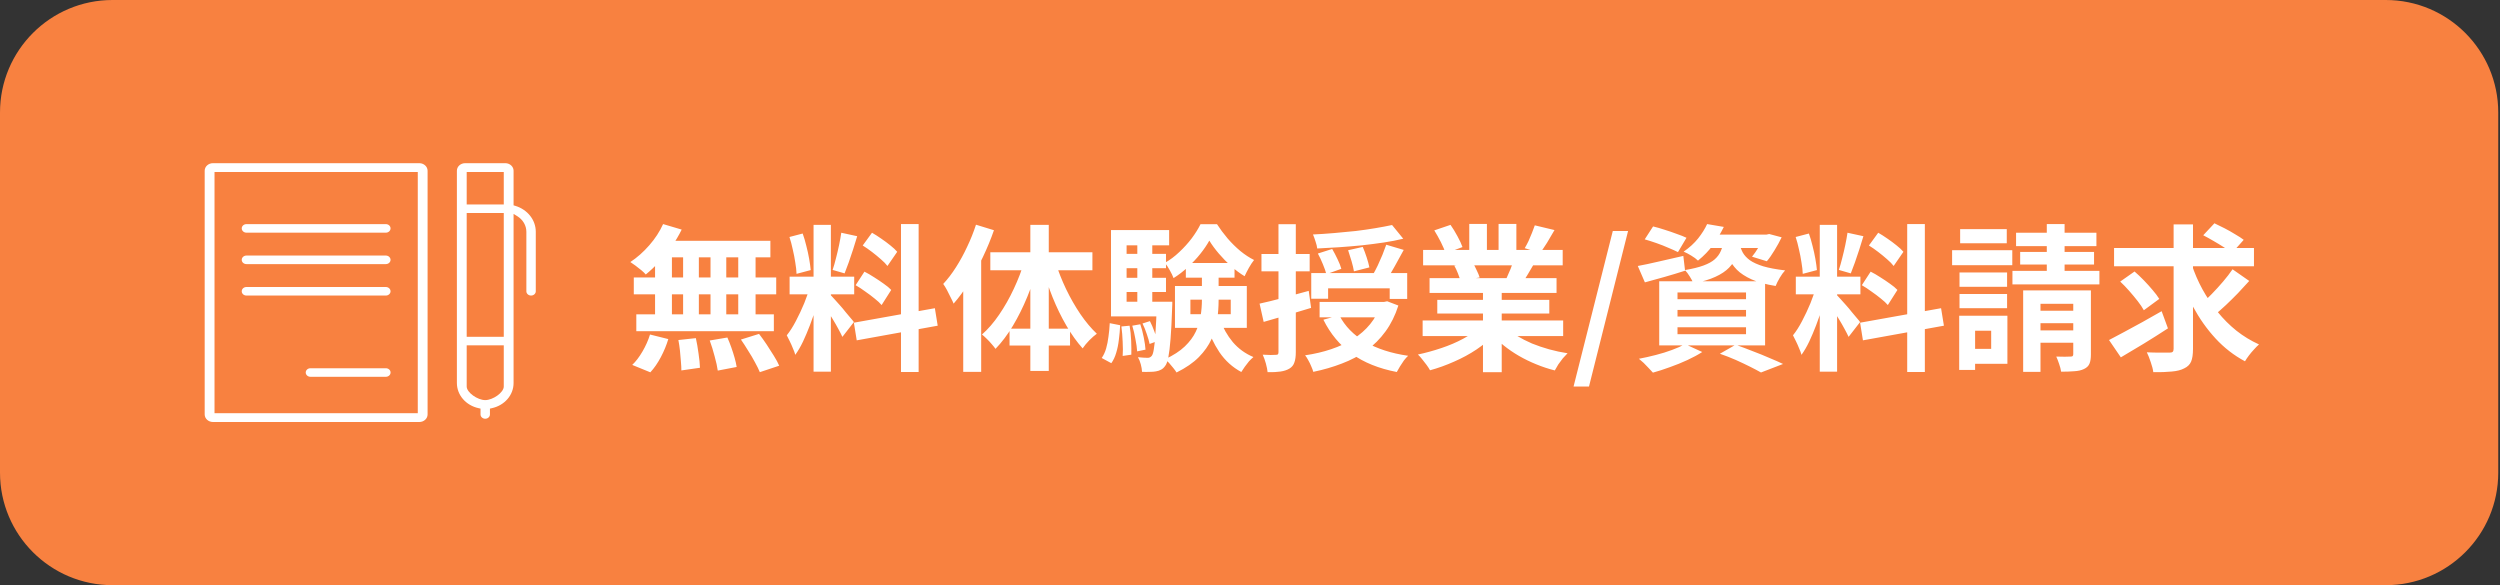
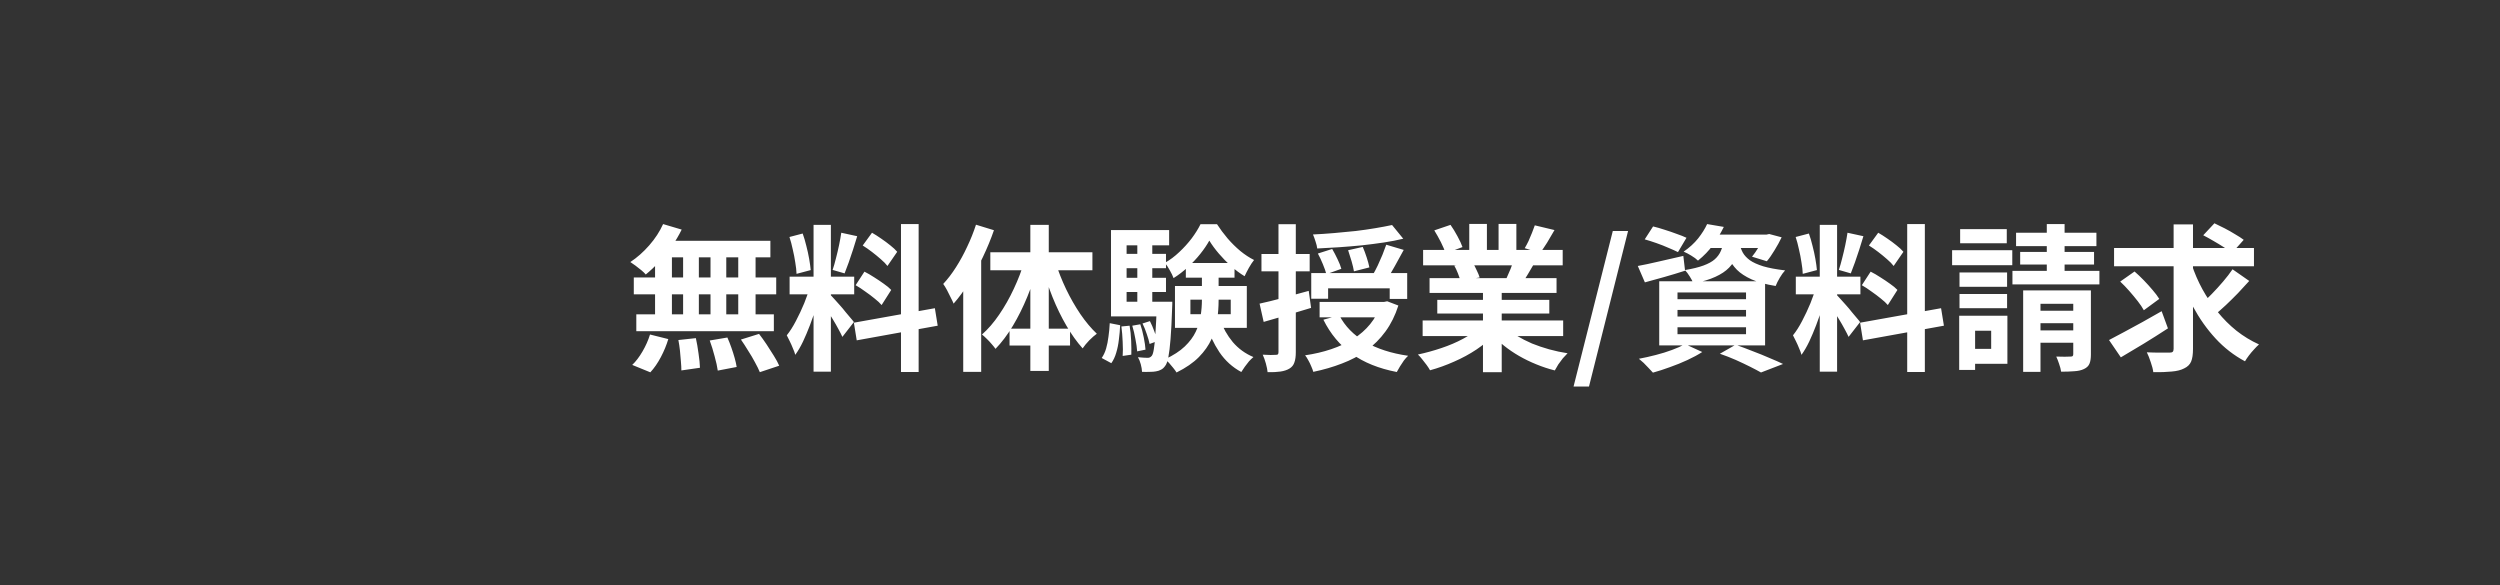
<svg xmlns="http://www.w3.org/2000/svg" width="769" height="180" viewBox="0 0 769 180" fill="none">
  <rect x="0" y="0" width="769" height="180" fill="#333333" stroke="none" />
-   <path d="M0 34.615C0 15.498 15.498 0 34.615 0H733.846C752.964 0 768.462 15.498 768.462 34.615V145.385C768.462 164.502 752.964 180 733.846 180H34.615C15.498 180 0 164.502 0 145.385V34.615Z" fill="#F88140" />
  <g clip-path="url(#clip0_286_59)">
    <path d="M75.806 90.913H118.683C119.481 90.913 120.132 90.325 120.132 89.601C120.132 88.877 119.481 88.281 118.683 88.281H75.806C75.008 88.281 74.357 88.869 74.357 89.601C74.357 90.334 75.008 90.913 75.806 90.913Z" fill="white" />
    <path d="M128.978 50.193H65.51C64.107 50.193 62.961 51.232 62.961 52.519V127.484C62.961 128.761 64.107 129.809 65.51 129.809H128.978C130.39 129.809 131.526 128.77 131.526 127.484V52.519C131.526 51.241 130.38 50.193 128.978 50.193ZM128.51 127.1H65.986V52.902H128.51V127.092V127.1Z" fill="white" />
    <path d="M158.499 63.318L157.976 63.164V52.519C157.976 51.241 156.83 50.193 155.427 50.193H143.088C141.676 50.193 140.539 51.232 140.539 52.519V117.817C140.539 121.513 143.289 124.699 147.232 125.559L147.809 125.687V127.484C147.809 128.208 148.46 128.804 149.258 128.804C150.055 128.804 150.706 128.216 150.706 127.484V125.687L151.284 125.559C155.226 124.699 157.976 121.513 157.976 117.817V65.788L159.15 66.52C160.873 67.602 161.909 69.382 161.909 71.29V89.601C161.909 90.325 162.56 90.912 163.358 90.912C164.155 90.912 164.806 90.325 164.806 89.601V71.29C164.806 67.661 162.267 64.459 158.499 63.318ZM154.96 118.899C154.96 120.73 151.623 123.072 149.258 123.072C146.892 123.072 143.555 120.73 143.555 118.899V106.234H154.96V118.899ZM154.96 103.594H143.555V65.524H154.96V103.602V103.594ZM154.96 62.892H143.555V52.902H154.96V62.883V62.892Z" fill="white" />
    <path d="M118.693 113.27H95.49C94.692 113.27 94.041 113.857 94.041 114.581C94.041 115.305 94.692 115.901 95.49 115.901H118.693C119.491 115.901 120.142 115.314 120.142 114.581C120.142 113.849 119.491 113.27 118.693 113.27Z" fill="white" />
    <path d="M75.806 71.571H118.683C119.481 71.571 120.132 70.984 120.132 70.251C120.132 69.519 119.481 68.939 118.683 68.939H75.806C75.008 68.939 74.357 69.527 74.357 70.251C74.357 70.975 75.008 71.571 75.806 71.571Z" fill="white" />
    <path d="M75.806 81.239H118.683C119.481 81.239 120.132 80.651 120.132 79.927C120.132 79.204 119.481 78.607 118.683 78.607H75.806C75.008 78.607 74.357 79.195 74.357 79.927C74.357 80.66 75.008 81.239 75.806 81.239Z" fill="white" />
  </g>
  <path d="M203.969 68.925L209.687 70.621C208.815 72.398 207.781 74.143 206.585 75.855C205.39 77.567 204.098 79.15 202.709 80.604C201.352 82.058 199.995 83.334 198.638 84.433C198.315 84.045 197.862 83.609 197.281 83.124C196.699 82.639 196.102 82.171 195.488 81.719C194.874 81.266 194.341 80.895 193.889 80.604C195.956 79.247 197.895 77.535 199.704 75.467C201.513 73.4 202.935 71.219 203.969 68.925ZM203.581 74.062H236.971V79.15H202.175L203.581 74.062ZM194.955 85.353H238.764V90.539H194.955V85.353ZM195.73 96.693H238.037V101.879H195.73V96.693ZM210.123 75.855H214.969V99.407H210.123V75.855ZM201.497 75.855H206.682V99.456H201.497V75.855ZM218.555 75.855H223.402V99.456H218.555V75.855ZM227.085 75.855H232.415V99.456H227.085V75.855ZM208.669 104.593L214.049 104.011C214.372 105.465 214.646 107.048 214.872 108.76C215.131 110.473 215.276 111.926 215.309 113.122L209.59 113.946C209.59 113.17 209.542 112.249 209.445 111.183C209.38 110.117 209.283 109.003 209.154 107.839C209.025 106.676 208.863 105.594 208.669 104.593ZM218.313 104.738L223.741 103.817C224.161 104.754 224.565 105.772 224.952 106.87C225.34 107.969 225.679 109.035 225.97 110.069C226.261 111.103 226.471 112.039 226.6 112.879L220.785 113.994C220.623 112.799 220.3 111.329 219.815 109.584C219.363 107.839 218.862 106.224 218.313 104.738ZM227.909 104.447L233.482 102.703C234.257 103.704 235.032 104.786 235.808 105.949C236.583 107.113 237.326 108.276 238.037 109.439C238.748 110.569 239.297 111.587 239.685 112.492L233.724 114.479C233.369 113.606 232.868 112.589 232.222 111.426C231.608 110.263 230.913 109.083 230.138 107.888C229.395 106.66 228.652 105.513 227.909 104.447ZM199.946 102.896L205.568 104.302C205.019 106.143 204.259 107.985 203.29 109.826C202.321 111.668 201.239 113.235 200.043 114.527L194.47 112.249C195.569 111.216 196.619 109.843 197.62 108.13C198.622 106.418 199.397 104.673 199.946 102.896ZM250.249 69.167H255.58V114.333H250.249V69.167ZM242.883 85.111H262.752V90.539H242.883V85.111ZM249.183 87.97L252.43 89.57C252.01 91.185 251.525 92.897 250.976 94.706C250.427 96.483 249.813 98.26 249.135 100.037C248.456 101.814 247.745 103.494 247.002 105.077C246.259 106.628 245.468 107.985 244.628 109.148C244.466 108.534 244.224 107.872 243.901 107.161C243.61 106.418 243.287 105.691 242.932 104.98C242.609 104.269 242.302 103.656 242.011 103.139C242.98 101.943 243.917 100.473 244.822 98.729C245.759 96.952 246.615 95.126 247.39 93.253C248.165 91.346 248.763 89.586 249.183 87.97ZM255.532 90.781C255.79 91.04 256.162 91.443 256.646 91.993C257.163 92.542 257.729 93.172 258.342 93.883C258.956 94.561 259.538 95.256 260.087 95.966C260.669 96.645 261.185 97.259 261.638 97.808C262.122 98.357 262.462 98.777 262.655 99.068L259.118 103.623C258.795 102.913 258.375 102.089 257.858 101.152C257.341 100.183 256.775 99.197 256.162 98.196C255.548 97.162 254.95 96.193 254.369 95.288C253.787 94.383 253.286 93.64 252.866 93.059L255.532 90.781ZM242.835 72.899L246.905 71.833C247.325 72.996 247.697 74.256 248.02 75.613C248.375 76.969 248.666 78.294 248.892 79.586C249.119 80.879 249.28 82.042 249.377 83.076L245.015 84.239C244.983 83.205 244.854 82.042 244.628 80.749C244.434 79.425 244.175 78.084 243.852 76.727C243.562 75.338 243.222 74.062 242.835 72.899ZM258.779 71.59L263.673 72.656C263.285 73.981 262.865 75.338 262.413 76.727C261.961 78.116 261.509 79.457 261.056 80.749C260.604 82.01 260.184 83.124 259.796 84.093L256.113 83.027C256.469 81.993 256.808 80.814 257.131 79.49C257.486 78.133 257.809 76.76 258.1 75.37C258.391 73.981 258.617 72.721 258.779 71.59ZM277.145 68.925H282.573V114.43H277.145V68.925ZM262.655 99.262L287.565 94.803L288.437 100.183L263.528 104.689L262.655 99.262ZM265.369 75.516L268.229 71.59C269.133 72.107 270.07 72.705 271.039 73.383C272.041 74.062 272.978 74.756 273.85 75.467C274.755 76.178 275.465 76.84 275.982 77.454L272.978 81.816C272.493 81.169 271.815 80.475 270.942 79.732C270.102 78.989 269.198 78.246 268.229 77.503C267.259 76.76 266.306 76.097 265.369 75.516ZM263.189 87.728L265.902 83.56C266.872 84.045 267.873 84.626 268.907 85.305C269.941 85.951 270.926 86.613 271.863 87.292C272.8 87.938 273.559 88.568 274.141 89.182L271.185 93.834C270.668 93.22 269.957 92.558 269.052 91.847C268.148 91.104 267.179 90.377 266.145 89.666C265.143 88.923 264.158 88.277 263.189 87.728ZM300.213 69.119L305.738 70.815C304.801 73.529 303.67 76.275 302.345 79.053C301.053 81.799 299.632 84.416 298.081 86.904C296.562 89.359 294.979 91.524 293.332 93.398C293.138 92.913 292.847 92.299 292.459 91.556C292.104 90.781 291.716 90.006 291.296 89.23C290.876 88.455 290.489 87.825 290.133 87.34C291.522 85.854 292.831 84.142 294.059 82.203C295.319 80.233 296.465 78.133 297.499 75.903C298.565 73.674 299.47 71.413 300.213 69.119ZM296.288 82.543L301.812 77.018V77.066V114.382H296.288V82.543ZM316.932 69.167H322.602V114.091H316.932V69.167ZM304.623 77.6H336.026V83.124H304.623V77.6ZM310.535 101.103H329.145V106.289H310.535V101.103ZM324.686 80.701C325.526 83.415 326.609 86.161 327.933 88.939C329.258 91.686 330.728 94.254 332.343 96.645C333.959 99.003 335.639 101.006 337.383 102.654C336.705 103.139 335.929 103.817 335.057 104.689C334.217 105.562 333.539 106.386 333.022 107.161C331.277 105.223 329.613 102.896 328.03 100.183C326.447 97.469 325.025 94.545 323.765 91.411C322.505 88.245 321.423 85.063 320.519 81.864L324.686 80.701ZM315.139 80.216L319.355 81.379C318.451 84.74 317.336 88.035 316.012 91.266C314.687 94.496 313.201 97.485 311.553 100.231C309.905 102.977 308.129 105.336 306.222 107.306C305.899 106.854 305.495 106.353 305.011 105.804C304.526 105.223 304.009 104.673 303.46 104.156C302.943 103.639 302.475 103.219 302.055 102.896C303.929 101.249 305.689 99.213 307.337 96.79C309.017 94.335 310.519 91.686 311.844 88.843C313.201 85.967 314.299 83.092 315.139 80.216ZM366.169 92.186V96.645H378.575V92.186H366.169ZM361.42 87.97H383.519V100.861H361.42V87.97ZM371.985 74.013C371.274 75.306 370.353 76.663 369.222 78.084C368.092 79.506 366.815 80.863 365.394 82.155C364.005 83.447 362.535 84.578 360.984 85.547C360.725 84.836 360.338 84.029 359.821 83.124C359.304 82.187 358.803 81.428 358.319 80.846C359.869 79.974 361.339 78.876 362.729 77.551C364.15 76.226 365.426 74.821 366.557 73.335C367.688 71.816 368.592 70.363 369.271 68.973H374.359C375.296 70.427 376.379 71.881 377.606 73.335C378.834 74.756 380.142 76.049 381.532 77.212C382.921 78.343 384.326 79.263 385.748 79.974C385.231 80.62 384.698 81.428 384.149 82.397C383.632 83.334 383.195 84.19 382.84 84.966C381.451 84.126 380.078 83.108 378.721 81.913C377.364 80.685 376.104 79.393 374.941 78.036C373.778 76.679 372.792 75.338 371.985 74.013ZM369.707 82.882H374.844V92.38C374.844 94.319 374.699 96.306 374.408 98.341C374.149 100.344 373.568 102.331 372.663 104.302C371.791 106.24 370.499 108.082 368.786 109.826C367.074 111.571 364.78 113.154 361.905 114.576C361.646 114.156 361.307 113.687 360.887 113.17C360.499 112.686 360.079 112.185 359.627 111.668C359.175 111.183 358.755 110.796 358.367 110.505C360.919 109.309 362.939 108.001 364.425 106.579C365.943 105.126 367.074 103.607 367.817 102.024C368.592 100.409 369.093 98.777 369.319 97.129C369.578 95.482 369.707 93.866 369.707 92.283V82.882ZM375.329 98.341C376.201 100.861 377.493 103.155 379.205 105.223C380.95 107.258 383.066 108.793 385.554 109.826C385.134 110.182 384.682 110.618 384.197 111.135C383.745 111.684 383.309 112.249 382.889 112.831C382.469 113.413 382.113 113.946 381.822 114.43C379.109 112.976 376.863 110.941 375.086 108.324C373.342 105.707 371.952 102.751 370.919 99.456L375.329 98.341ZM364.764 80.895H379.739V85.402H364.764V80.895ZM344.507 78.084H358.658V82.494H344.507V78.084ZM344.507 85.45H358.658V89.812H344.507V85.45ZM341.745 92.816H358.367V97.323H341.745V92.816ZM349.838 73.48H354.442V95.288H349.838V73.48ZM351.437 99.504L353.715 98.777C354.199 99.714 354.652 100.764 355.072 101.927C355.524 103.09 355.831 104.092 355.992 104.932L353.618 105.804C353.456 104.964 353.165 103.946 352.745 102.751C352.358 101.556 351.922 100.473 351.437 99.504ZM348.287 100.183L350.759 99.746C351.179 100.974 351.534 102.331 351.825 103.817C352.115 105.271 352.293 106.515 352.358 107.549L349.789 108.082C349.725 107.016 349.547 105.756 349.256 104.302C348.998 102.816 348.675 101.443 348.287 100.183ZM344.943 100.425L347.463 100.183C347.722 101.604 347.883 103.155 347.948 104.835C348.012 106.483 348.029 107.904 347.996 109.099L345.331 109.487C345.428 108.259 345.428 106.806 345.331 105.126C345.266 103.446 345.137 101.879 344.943 100.425ZM341.357 99.407L344.555 100.037C344.491 101.523 344.362 102.993 344.168 104.447C344.006 105.901 343.732 107.258 343.344 108.518C342.989 109.746 342.488 110.812 341.842 111.716L338.885 110.117C339.467 109.277 339.919 108.308 340.242 107.209C340.565 106.079 340.808 104.851 340.969 103.526C341.163 102.169 341.292 100.796 341.357 99.407ZM341.745 70.766H359.627V75.467H346.542V95.918H341.745V70.766ZM355.847 92.816H360.596C360.596 92.816 360.596 93.059 360.596 93.543C360.596 94.028 360.58 94.432 360.548 94.755C360.419 98.664 360.257 101.83 360.063 104.253C359.869 106.676 359.643 108.55 359.385 109.875C359.126 111.167 358.803 112.056 358.415 112.54C358.028 113.089 357.608 113.477 357.155 113.703C356.703 113.962 356.17 114.139 355.556 114.236C355.072 114.333 354.442 114.382 353.666 114.382C352.923 114.414 352.132 114.414 351.292 114.382C351.259 113.671 351.13 112.896 350.904 112.056C350.678 111.216 350.387 110.489 350.032 109.875C350.678 109.939 351.259 109.988 351.776 110.02C352.293 110.053 352.713 110.069 353.036 110.069C353.295 110.069 353.521 110.02 353.715 109.923C353.909 109.826 354.102 109.665 354.296 109.439C354.555 109.116 354.765 108.421 354.926 107.355C355.12 106.289 355.282 104.657 355.411 102.46C355.572 100.263 355.718 97.323 355.847 93.64V92.816ZM428.2 69.216L431.641 73.432C429.799 73.884 427.796 74.272 425.632 74.595C423.467 74.918 421.222 75.209 418.895 75.467C416.569 75.693 414.243 75.887 411.917 76.049C409.623 76.21 407.378 76.34 405.181 76.436C405.116 75.823 404.939 75.096 404.648 74.256C404.389 73.416 404.131 72.705 403.872 72.123C406.005 72.026 408.185 71.881 410.415 71.687C412.676 71.493 414.873 71.283 417.005 71.057C419.138 70.799 421.157 70.508 423.063 70.185C425.002 69.862 426.714 69.539 428.2 69.216ZM405.375 77.987L409.785 76.582C410.334 77.519 410.883 78.569 411.432 79.732C411.982 80.863 412.369 81.848 412.595 82.688L407.992 84.336C407.765 83.463 407.41 82.446 406.925 81.283C406.441 80.087 405.924 78.989 405.375 77.987ZM414.679 76.969L419.186 75.952C419.606 76.921 420.01 78.003 420.398 79.199C420.785 80.394 421.06 81.412 421.222 82.252L416.472 83.463C416.343 82.623 416.101 81.59 415.745 80.362C415.39 79.134 415.035 78.003 414.679 76.969ZM426.407 75.273L431.786 76.873C430.914 78.488 430.009 80.136 429.072 81.816C428.168 83.463 427.328 84.853 426.552 85.983L422.288 84.529C422.772 83.689 423.273 82.736 423.79 81.67C424.307 80.572 424.792 79.473 425.244 78.375C425.696 77.244 426.084 76.21 426.407 75.273ZM403.339 83.996H432.852V91.944H427.473V88.697H408.525V91.896H403.339V83.996ZM405.908 92.865H426.552V97.614H405.908V92.865ZM424.759 92.865H425.777L426.698 92.671L430.139 93.98C429.169 97.016 427.845 99.682 426.165 101.976C424.517 104.237 422.562 106.192 420.301 107.839C418.039 109.455 415.535 110.779 412.789 111.813C410.043 112.879 407.103 113.736 403.969 114.382C403.84 113.897 403.63 113.332 403.339 112.686C403.081 112.039 402.774 111.409 402.419 110.796C402.095 110.182 401.772 109.681 401.449 109.293C404.325 108.873 407.006 108.243 409.494 107.403C411.982 106.563 414.243 105.513 416.279 104.253C418.314 102.961 420.042 101.443 421.464 99.698C422.918 97.921 424.016 95.886 424.759 93.592V92.865ZM411.965 96.984C413.71 100.344 416.375 103.074 419.962 105.174C423.58 107.274 427.974 108.696 433.143 109.439C432.723 109.826 432.287 110.311 431.835 110.893C431.415 111.506 431.011 112.12 430.623 112.734C430.235 113.38 429.912 113.946 429.654 114.43C424.129 113.364 419.525 111.506 415.842 108.857C412.159 106.208 409.235 102.703 407.071 98.341L411.965 96.984ZM387.444 93.398C389.382 92.978 391.692 92.413 394.374 91.702C397.088 90.991 399.818 90.248 402.564 89.473L403.291 94.706C400.803 95.45 398.283 96.209 395.731 96.984C393.211 97.727 390.869 98.406 388.704 99.019L387.444 93.398ZM388.025 78.133H402.855V83.463H388.025V78.133ZM393.259 68.973H398.59V108.324C398.59 109.649 398.445 110.699 398.154 111.474C397.895 112.282 397.395 112.912 396.652 113.364C395.909 113.816 394.988 114.123 393.889 114.285C392.823 114.446 391.499 114.511 389.915 114.479C389.851 113.768 389.673 112.879 389.382 111.813C389.092 110.779 388.769 109.875 388.413 109.099C389.285 109.132 390.093 109.164 390.836 109.196C391.612 109.196 392.145 109.18 392.435 109.148C392.759 109.148 392.969 109.099 393.065 109.003C393.195 108.873 393.259 108.647 393.259 108.324V68.973ZM437.602 98.583H480.829V103.381H437.602V98.583ZM437.747 76.873H480.684V81.622H437.747V76.873ZM439.734 85.547H478.794V90.103H439.734V85.547ZM442.109 92.235H476.565V96.451H442.109V92.235ZM456.162 87.825H461.929V114.479H456.162V87.825ZM451.946 68.876H457.374V79.15H451.946V68.876ZM460.96 68.876H466.436V78.811H460.96V68.876ZM455.096 100.716L459.7 102.799C458.182 104.479 456.34 106.046 454.175 107.5C452.043 108.922 449.749 110.166 447.294 111.232C444.839 112.33 442.367 113.219 439.879 113.897C439.621 113.413 439.265 112.863 438.813 112.249C438.393 111.668 437.941 111.086 437.456 110.505C437.004 109.923 436.568 109.439 436.148 109.051C438.571 108.534 440.978 107.872 443.369 107.064C445.792 106.256 448.021 105.303 450.056 104.205C452.092 103.106 453.772 101.943 455.096 100.716ZM463.092 100.57C464.094 101.539 465.289 102.46 466.679 103.333C468.068 104.173 469.586 104.948 471.234 105.659C472.914 106.337 474.675 106.935 476.516 107.452C478.39 107.969 480.28 108.373 482.186 108.663C481.734 109.116 481.249 109.633 480.732 110.214C480.248 110.828 479.779 111.458 479.327 112.104C478.907 112.783 478.552 113.396 478.261 113.946C476.322 113.461 474.416 112.831 472.542 112.056C470.701 111.313 468.94 110.456 467.26 109.487C465.58 108.518 463.997 107.436 462.511 106.24C461.025 105.045 459.716 103.769 458.585 102.412L463.092 100.57ZM472.106 69.313L478.164 70.766C477.421 72.091 476.662 73.383 475.886 74.643C475.111 75.871 474.4 76.921 473.754 77.793L469.005 76.34C469.392 75.693 469.78 74.966 470.168 74.159C470.555 73.319 470.911 72.479 471.234 71.639C471.589 70.766 471.88 69.991 472.106 69.313ZM465.709 79.683L471.864 81.137C471.185 82.268 470.539 83.366 469.925 84.433C469.312 85.466 468.762 86.355 468.278 87.098L463.335 85.741C463.755 84.836 464.191 83.835 464.643 82.736C465.095 81.606 465.451 80.588 465.709 79.683ZM441.188 70.863L446.179 69.167C446.89 70.169 447.601 71.332 448.312 72.656C449.022 73.949 449.539 75.063 449.862 76L444.629 77.939C444.37 76.969 443.902 75.823 443.223 74.498C442.545 73.173 441.866 71.962 441.188 70.863ZM447.342 81.719L453.012 80.798C453.432 81.476 453.836 82.252 454.224 83.124C454.644 83.964 454.951 84.707 455.145 85.353L449.232 86.371C449.071 85.757 448.812 84.998 448.457 84.093C448.102 83.189 447.73 82.397 447.342 81.719ZM484.028 118.889L496.095 71.057H500.795L488.777 118.889H484.028ZM505.919 73.626L508.487 69.652C509.586 69.91 510.765 70.249 512.025 70.669C513.285 71.057 514.513 71.477 515.708 71.93C516.936 72.35 517.953 72.753 518.761 73.141L516.144 77.551C515.369 77.163 514.4 76.727 513.236 76.243C512.073 75.726 510.846 75.241 509.553 74.789C508.261 74.336 507.05 73.949 505.919 73.626ZM503.786 81.816C505.563 81.493 507.696 81.04 510.183 80.459C512.703 79.877 515.24 79.296 517.792 78.714L518.325 83.269C516.225 83.948 514.093 84.594 511.928 85.208C509.796 85.79 507.809 86.339 505.967 86.856L503.786 81.816ZM525.255 72.172H543.864V76.291H522.008L525.255 72.172ZM542.507 72.172H543.331L544.203 71.978L548.032 72.996C547.418 74.288 546.691 75.613 545.851 76.969C545.043 78.326 544.252 79.457 543.476 80.362L538.921 78.956C539.567 78.181 540.23 77.228 540.908 76.097C541.586 74.934 542.12 73.852 542.507 72.85V72.172ZM530.246 73.916H535.432C535.206 75.629 534.818 77.196 534.269 78.617C533.72 80.006 532.912 81.25 531.846 82.349C530.812 83.415 529.406 84.352 527.63 85.159C525.885 85.967 523.64 86.646 520.893 87.195C520.667 86.581 520.296 85.87 519.779 85.063C519.262 84.223 518.761 83.56 518.276 83.076C520.603 82.688 522.509 82.219 523.995 81.67C525.481 81.121 526.628 80.491 527.436 79.78C528.276 79.037 528.906 78.181 529.326 77.212C529.746 76.243 530.053 75.144 530.246 73.916ZM535.141 75.128C535.335 76.033 535.658 76.905 536.11 77.745C536.595 78.585 537.322 79.36 538.291 80.071C539.26 80.749 540.617 81.363 542.362 81.913C544.106 82.43 546.352 82.85 549.098 83.173C548.549 83.754 548 84.513 547.45 85.45C546.901 86.387 546.481 87.227 546.19 87.97C543.186 87.486 540.714 86.807 538.776 85.935C536.87 85.063 535.367 84.077 534.269 82.979C533.203 81.88 532.379 80.701 531.797 79.441C531.248 78.149 530.812 76.873 530.489 75.613L535.141 75.128ZM525.11 68.925L530.246 69.797C529.31 71.703 528.211 73.545 526.951 75.322C525.691 77.066 524.14 78.682 522.299 80.168C521.782 79.651 521.087 79.134 520.215 78.617C519.375 78.1 518.6 77.696 517.889 77.406C519.666 76.178 521.152 74.821 522.347 73.335C523.543 71.816 524.463 70.346 525.11 68.925ZM515.999 95.336V97.372H537.08V95.336H515.999ZM515.999 100.667V102.799H537.08V100.667H515.999ZM515.999 89.957V92.041H537.08V89.957H515.999ZM510.377 86.516H542.943V106.24H510.377V86.516ZM529.035 108.809L533.881 106.046C535.626 106.66 537.386 107.323 539.163 108.033C540.973 108.712 542.685 109.406 544.3 110.117C545.948 110.796 547.337 111.409 548.468 111.959L541.683 114.576C540.779 114.059 539.648 113.461 538.291 112.783C536.934 112.104 535.464 111.409 533.881 110.699C532.33 110.02 530.715 109.39 529.035 108.809ZM518.325 105.853L523.607 108.276C522.315 109.116 520.796 109.939 519.052 110.747C517.307 111.555 515.514 112.282 513.673 112.928C511.831 113.606 510.086 114.172 508.439 114.624C508.083 114.236 507.647 113.768 507.13 113.219C506.646 112.702 506.129 112.169 505.58 111.619C505.03 111.103 504.546 110.683 504.126 110.359C505.838 110.036 507.566 109.649 509.311 109.196C511.088 108.744 512.752 108.227 514.303 107.646C515.886 107.064 517.226 106.466 518.325 105.853ZM559.76 69.167H565.09V114.333H559.76V69.167ZM552.393 85.111H572.263V90.539H552.393V85.111ZM558.693 87.97L561.94 89.57C561.52 91.185 561.036 92.897 560.486 94.706C559.937 96.483 559.323 98.26 558.645 100.037C557.966 101.814 557.256 103.494 556.513 105.077C555.77 106.628 554.978 107.985 554.138 109.148C553.976 108.534 553.734 107.872 553.411 107.161C553.12 106.418 552.797 105.691 552.442 104.98C552.119 104.269 551.812 103.656 551.521 103.139C552.49 101.943 553.427 100.473 554.332 98.729C555.269 96.952 556.125 95.126 556.9 93.253C557.676 91.346 558.273 89.586 558.693 87.97ZM565.042 90.781C565.3 91.04 565.672 91.443 566.156 91.993C566.673 92.542 567.239 93.172 567.853 93.883C568.466 94.561 569.048 95.256 569.597 95.966C570.179 96.645 570.696 97.259 571.148 97.808C571.633 98.357 571.972 98.777 572.166 99.068L568.628 103.623C568.305 102.913 567.885 102.089 567.368 101.152C566.851 100.183 566.286 99.197 565.672 98.196C565.058 97.162 564.46 96.193 563.879 95.288C563.297 94.383 562.796 93.64 562.376 93.059L565.042 90.781ZM552.345 72.899L556.416 71.833C556.836 72.996 557.207 74.256 557.53 75.613C557.886 76.969 558.176 78.294 558.403 79.586C558.629 80.879 558.79 82.042 558.887 83.076L554.526 84.239C554.493 83.205 554.364 82.042 554.138 80.749C553.944 79.425 553.686 78.084 553.363 76.727C553.072 75.338 552.733 74.062 552.345 72.899ZM568.289 71.59L573.183 72.656C572.796 73.981 572.376 75.338 571.923 76.727C571.471 78.116 571.019 79.457 570.566 80.749C570.114 82.01 569.694 83.124 569.306 84.093L565.623 83.027C565.979 81.993 566.318 80.814 566.641 79.49C566.996 78.133 567.32 76.76 567.61 75.37C567.901 73.981 568.127 72.721 568.289 71.59ZM586.656 68.925H592.083V114.43H586.656V68.925ZM572.166 99.262L597.075 94.803L597.947 100.183L573.038 104.689L572.166 99.262ZM574.88 75.516L577.739 71.59C578.643 72.107 579.58 72.705 580.55 73.383C581.551 74.062 582.488 74.756 583.36 75.467C584.265 76.178 584.976 76.84 585.493 77.454L582.488 81.816C582.003 81.169 581.325 80.475 580.453 79.732C579.613 78.989 578.708 78.246 577.739 77.503C576.77 76.76 575.816 76.097 574.88 75.516ZM572.699 87.728L575.413 83.56C576.382 84.045 577.383 84.626 578.417 85.305C579.451 85.951 580.436 86.613 581.373 87.292C582.31 87.938 583.07 88.568 583.651 89.182L580.695 93.834C580.178 93.22 579.467 92.558 578.563 91.847C577.658 91.104 576.689 90.377 575.655 89.666C574.653 88.923 573.668 88.277 572.699 87.728ZM602.745 83.803H617.38V88.213H602.745V83.803ZM602.939 70.476H617.283V74.837H602.939V70.476ZM602.745 90.442H617.38V94.803H602.745V90.442ZM600.467 76.969H618.98V81.573H600.467V76.969ZM605.265 97.129H617.477V111.91H605.265V107.306H612.486V101.733H605.265V97.129ZM602.648 97.129H607.543V113.8H602.648V97.129ZM620.143 71.59H644.858V75.71H620.143V71.59ZM621.403 77.503H644.131V81.379H621.403V77.503ZM619.028 83.318H645.779V87.486H619.028V83.318ZM629.593 68.925H635.069V86.856H629.593V68.925ZM622.323 89.327H640.884V93.446H627.654V114.382H622.323V89.327ZM637.734 89.327H643.162V109.051C643.162 110.246 643.016 111.183 642.726 111.862C642.435 112.573 641.87 113.122 641.03 113.509C640.222 113.897 639.236 114.123 638.073 114.188C636.91 114.285 635.553 114.333 634.003 114.333C633.906 113.623 633.696 112.815 633.373 111.91C633.082 111.038 632.791 110.295 632.5 109.681C633.373 109.713 634.245 109.729 635.117 109.729C636.022 109.729 636.62 109.713 636.91 109.681C637.233 109.681 637.443 109.633 637.54 109.536C637.67 109.406 637.734 109.213 637.734 108.954V89.327ZM624.65 95.579H640.496V99.407H624.65V95.579ZM624.65 101.636H640.496V105.416H624.65V101.636ZM650.286 76.291H693.319V81.913H650.286V76.291ZM674.129 81.234C675.001 83.916 676.116 86.5 677.473 88.988C678.829 91.443 680.38 93.753 682.125 95.918C683.87 98.083 685.808 100.021 687.94 101.733C690.073 103.413 692.383 104.819 694.87 105.949C694.418 106.337 693.917 106.838 693.368 107.452C692.819 108.033 692.286 108.663 691.769 109.342C691.284 109.988 690.88 110.586 690.557 111.135C687.165 109.326 684.144 106.983 681.495 104.108C678.846 101.233 676.536 97.969 674.565 94.319C672.594 90.636 670.93 86.71 669.573 82.543L674.129 81.234ZM686.729 82.833L691.866 86.419C690.767 87.647 689.604 88.907 688.376 90.2C687.149 91.46 685.921 92.671 684.693 93.834C683.466 94.965 682.319 95.983 681.253 96.887L676.988 93.64C678.022 92.736 679.136 91.669 680.332 90.442C681.527 89.214 682.69 87.938 683.821 86.613C684.952 85.289 685.921 84.029 686.729 82.833ZM677.715 72.366L681.156 68.683C682.125 69.135 683.175 69.652 684.306 70.233C685.436 70.815 686.519 71.429 687.553 72.075C688.619 72.689 689.491 73.254 690.169 73.771L686.535 77.842C685.889 77.293 685.065 76.695 684.063 76.049C683.062 75.403 681.996 74.756 680.865 74.11C679.766 73.464 678.716 72.883 677.715 72.366ZM652.176 86.613L656.586 83.512C657.523 84.32 658.476 85.224 659.445 86.226C660.414 87.227 661.319 88.229 662.159 89.23C662.999 90.2 663.677 91.104 664.194 91.944L659.445 95.433C658.993 94.593 658.363 93.656 657.555 92.623C656.747 91.589 655.875 90.539 654.938 89.473C654.001 88.406 653.08 87.453 652.176 86.613ZM668.604 69.022H674.565V107.306C674.565 109.019 674.371 110.327 673.983 111.232C673.596 112.136 672.885 112.831 671.851 113.316C670.882 113.833 669.606 114.156 668.023 114.285C666.439 114.446 664.549 114.511 662.353 114.479C662.256 113.639 661.997 112.621 661.577 111.426C661.189 110.23 660.786 109.213 660.366 108.373C661.852 108.437 663.257 108.469 664.582 108.469C665.939 108.469 666.859 108.469 667.344 108.469C667.796 108.469 668.119 108.389 668.313 108.227C668.507 108.033 668.604 107.726 668.604 107.306V69.022ZM648.735 104.593C650.092 103.882 651.643 103.058 653.387 102.121C655.164 101.184 657.038 100.166 659.009 99.068C661.012 97.937 662.983 96.823 664.921 95.724L666.859 101.006C664.436 102.589 661.933 104.173 659.348 105.756C656.796 107.306 654.469 108.696 652.369 109.923L648.735 104.593Z" fill="white" />
  <defs>
    <clipPath id="clip0_286_59">
-       <rect width="101.844" height="79.615" fill="white" transform="translate(62.961 50.193)" />
-     </clipPath>
+       </clipPath>
  </defs>
</svg>